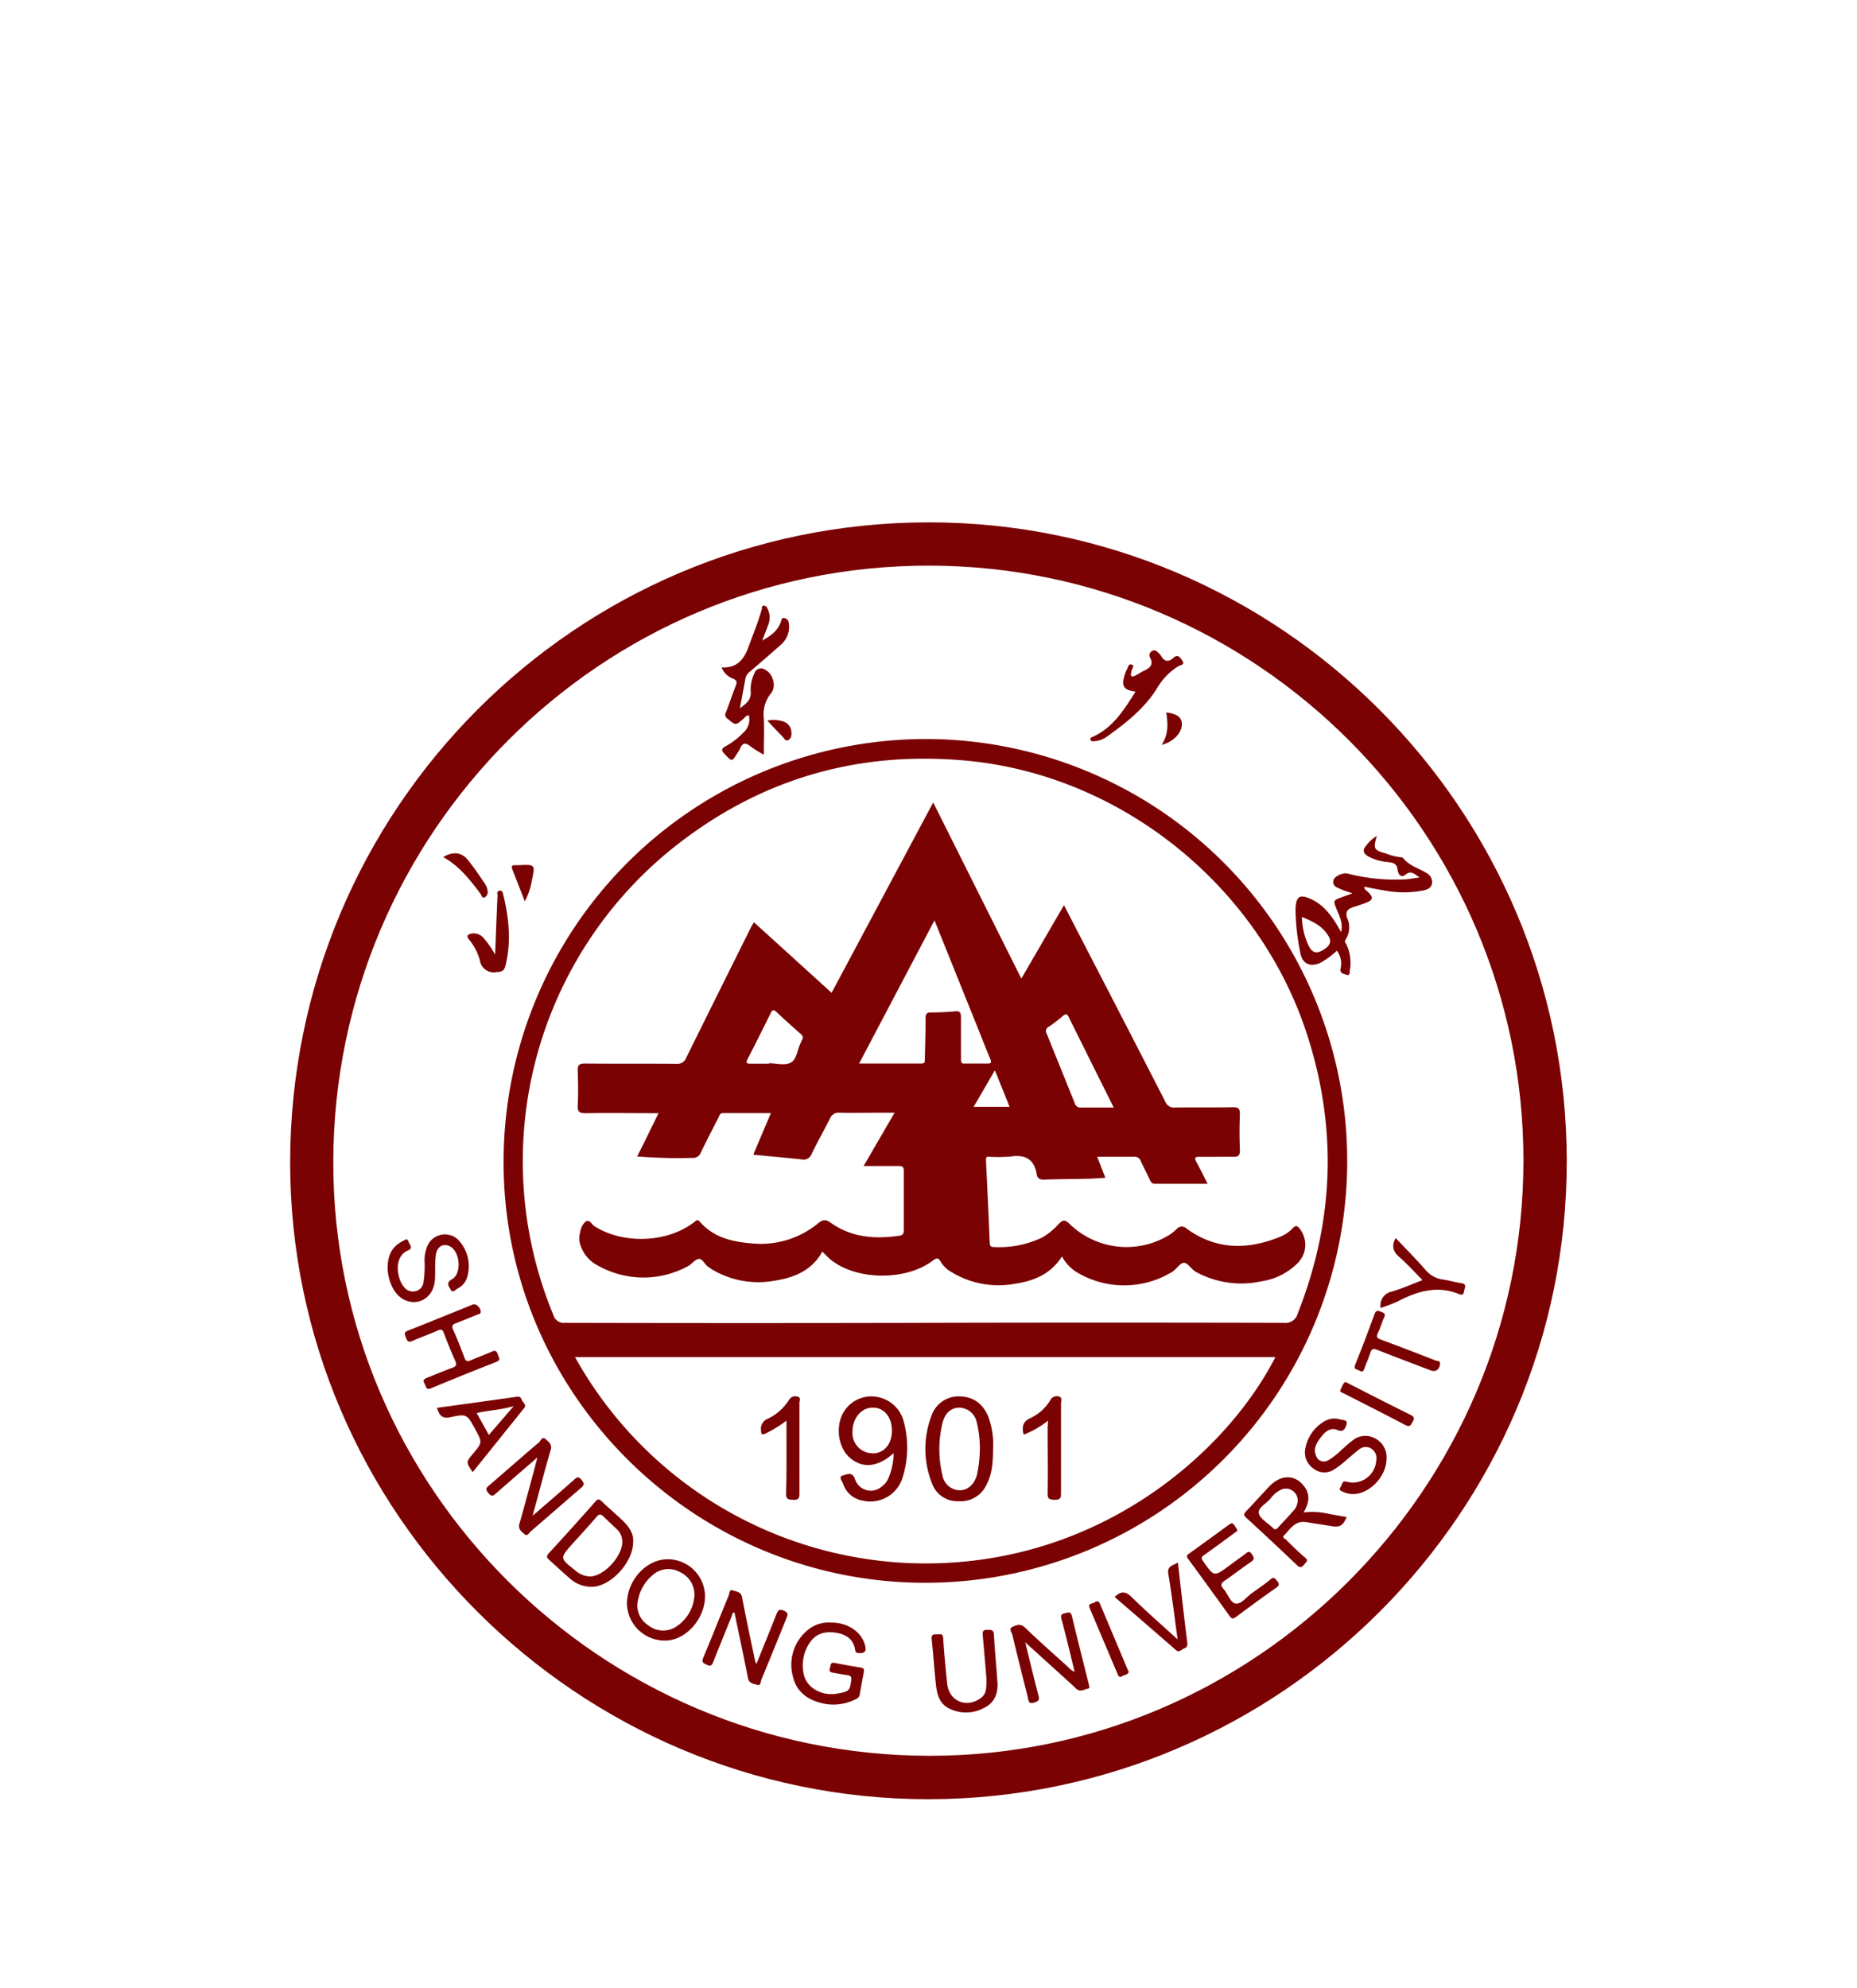
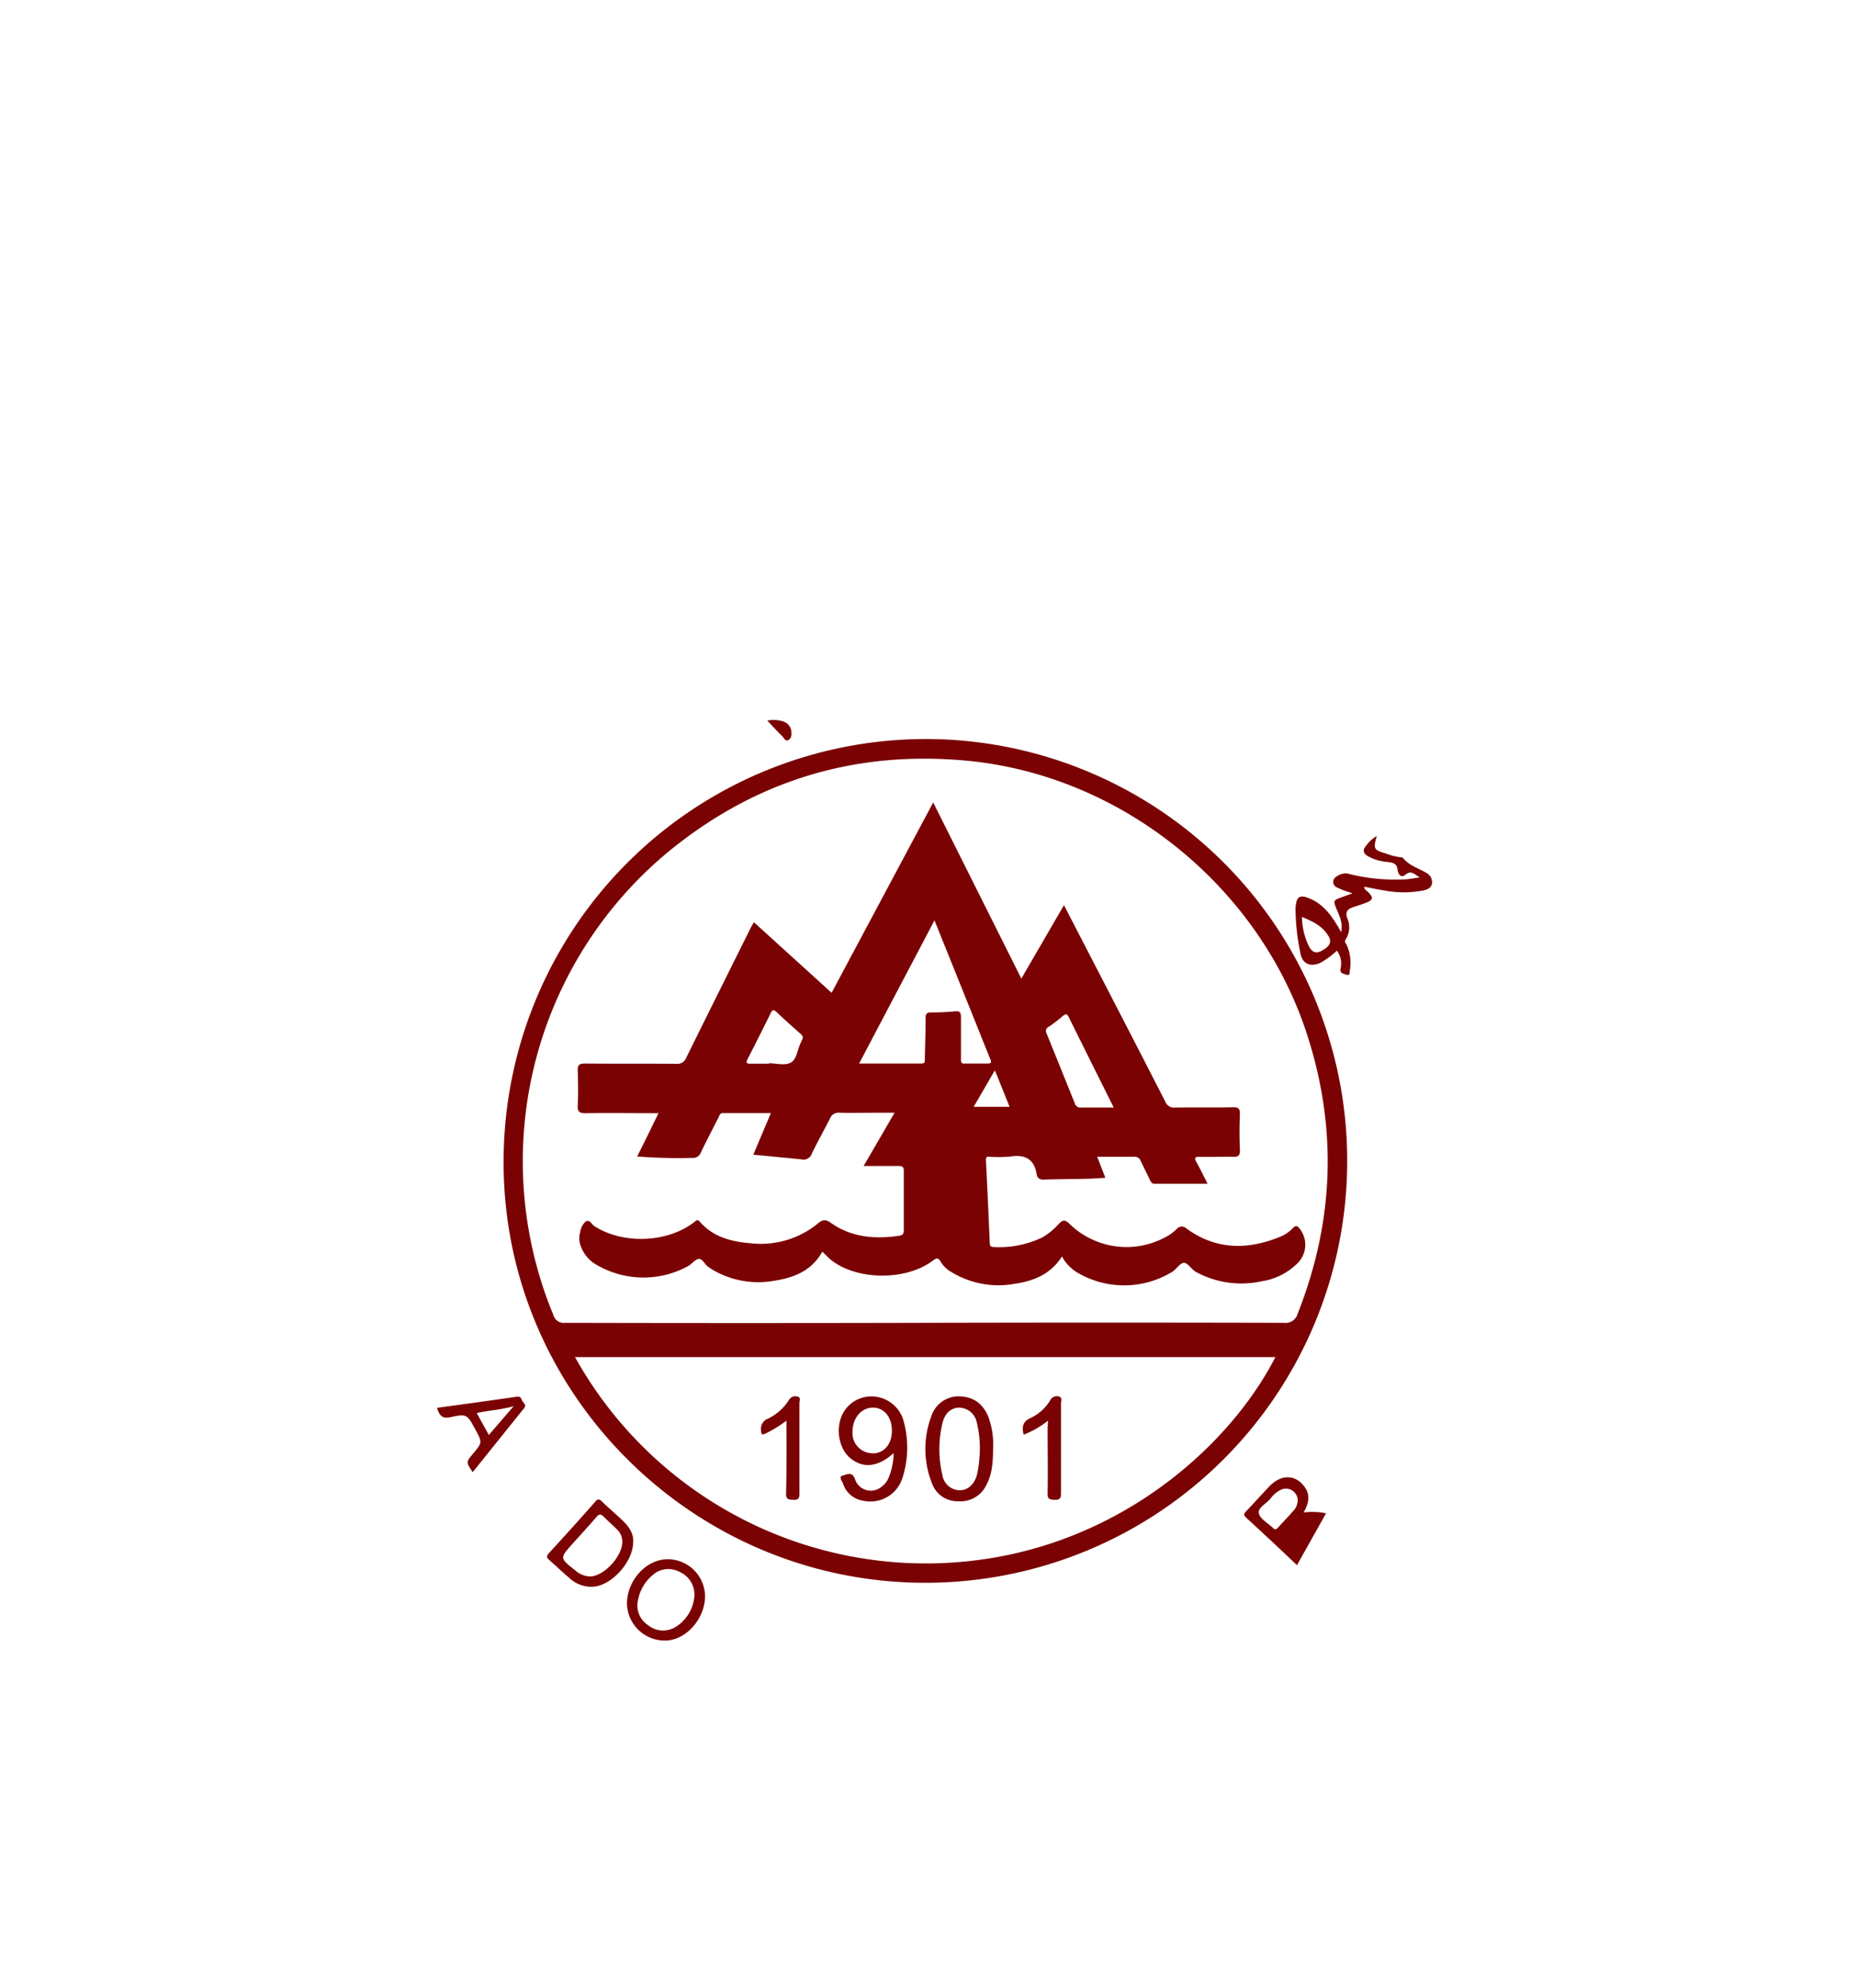
<svg xmlns="http://www.w3.org/2000/svg" width="128" height="137" fill="none">
  <g filter="url(#a)" fill="#7B0203">
-     <path d="M64.024 20C39.686 20 20 39.766 20 64.147c.016 24.119 19.85 43.872 44.021 43.853 24.245-.029 44.002-19.795 43.973-43.995C107.968 39.74 88.227 20 64.024 20Zm0 85.008c-22.633-.036-41.09-18.454-41.051-40.952.052-22.69 18.45-41.096 41.06-41.073 22.611.022 40.994 18.473 40.975 41.035-.02 22.562-18.477 41.025-40.97 40.99h-.014Z" />
-     <path d="M52.538 28.151c.574-.322 1.125-.696 1.312-1.39.026-.1.062-.19.194-.167a.377.377 0 0 1 .322.322 1.612 1.612 0 0 1-.496 1.477c-.718.639-1.44 1.266-2.164 1.883a.81.81 0 0 0-.322.471c-.12.661-.245 1.322-.384 2.067.432-.322.8-.58.742-1.164-.02-.43.07-.859.26-1.245a.468.468 0 0 1 .72-.255c.554.249.828 1.161.413 1.645a2.28 2.28 0 0 0-.484 1.735c.032.816 0 1.631 0 2.486a8.268 8.268 0 0 1-.935-.587c-.361-.293-.561-.206-.716.19a1.707 1.707 0 0 1-.155.252c-.393.645-.38.645-.896.096-.22-.232-.261-.36.061-.532a5.045 5.045 0 0 0 1.21-.925 1.218 1.218 0 0 0 .396-1.222c-.168 0-.261.148-.371.248-.542.474-.532.468-1.093 0a.323.323 0 0 1-.11-.454c.239-.613.442-1.239.684-1.851.09-.236.042-.345-.178-.455a1.32 1.32 0 0 1-.812-.78c1.064.064 1.545-.552 1.857-1.413.313-.86.671-1.715.916-2.602.026-.084-.029-.219.113-.238a.271.271 0 0 1 .27.18 1.349 1.349 0 0 1 .075 1.1c-.132.367-.287.748-.429 1.128ZM52.138 98.678c.48-1.187.932-2.293 1.37-3.402.104-.258.168-.413.517-.271.348.142.27.323.17.558-.57 1.4-1.135 2.802-1.712 4.192-.058.138-.029.441-.287.364-.258-.077-.577-.093-.645-.49-.293-1.503-.615-2.996-.925-4.492-.177 0-.148.145-.187.239-.426 1.051-.855 2.099-1.27 3.153-.094.239-.181.342-.461.2-.233-.116-.368-.16-.236-.477.6-1.425 1.164-2.86 1.754-4.288.058-.136.036-.442.28-.355.246.087.578.077.646.487.277 1.47.596 2.93.9 4.395.025.064.053.126.086.187Zm21.937.545c-.303-1.226-.584-2.438-.91-3.638-.08-.29.016-.348.236-.4.219-.051.4-.148.483.19.38 1.584.78 3.16 1.174 4.741.023.103.087.238-.09.274-.258.048-.506.248-.777 0-.565-.529-1.142-1.045-1.713-1.564l-1.812-1.638c.323 1.29.59 2.45.9 3.605.084.322.074.442-.277.548-.416.126-.39-.158-.445-.371-.361-1.434-.726-2.866-1.064-4.304-.042-.171-.275-.42.016-.548.29-.13.548-.236.848.048.967.928 1.986 1.825 2.986 2.731.118.144.271.256.445.326ZM36.722 88.459c1.003-.874 1.935-1.664 2.834-2.466.19-.168.294-.281.532 0 .239.28.149.39-.064.574-1.148.986-2.286 1.986-3.438 2.97-.119.102-.248.376-.419.209-.17-.168-.483-.323-.367-.726.342-1.167.645-2.347.967-3.52.084-.323.165-.63.274-1.055-.99.858-1.896 1.641-2.795 2.428-.19.167-.323.345-.578.035-.254-.31-.132-.383.081-.567 1.138-.968 2.257-1.967 3.402-2.934.12-.104.22-.436.445-.233.226.203.484.361.358.777-.397 1.339-.745 2.693-1.11 4.04-.035.11-.077.233-.122.468ZM57.31 95.828c1.139 0 2.087.644 2.322 1.586.1.403-.032.529-.425.516-.2 0-.245-.087-.271-.258-.116-.706-.616-1.019-1.258-1.135-.725-.129-1.39 0-1.84.645a2.76 2.76 0 0 0-.436 2.209c.197.938 1.257 1.528 2.325 1.328.806-.148.848-.203.941-.877.036-.248 0-.364-.27-.397-.323-.038-.646-.112-.968-.16-.206-.03-.297-.114-.22-.323.059-.165 0-.42.323-.355a60.44 60.44 0 0 0 1.8.323c.196.032.245.116.212.3a62.52 62.52 0 0 0-.283 1.55.408.408 0 0 1-.271.323 3.37 3.37 0 0 1-2.057.338c-1.136-.199-2.029-.757-2.29-1.934a3.086 3.086 0 0 1 1.026-3.163 2.273 2.273 0 0 1 1.64-.516ZM84.9 88.972c.19.077.248.261.352.403.103.142-.058.2-.139.258-.703.519-1.403 1.038-2.115 1.538-.19.132-.216.21-.075.413.765 1.1.755 1.102 1.842.293.345-.258.693-.503 1.035-.758.168-.125.297-.296.493 0 .158.239.194.355-.074.532-.613.413-1.196.871-1.806 1.29-.264.18-.296.323-.077.568.3.341.474.967.851 1.009.377.042.72-.442 1.077-.7.442-.322.893-.619 1.31-.967.244-.203.322-.052.454.106s.197.287-.042.455c-.942.661-1.87 1.341-2.792 2.028-.187.139-.284.145-.43-.051a419.296 419.296 0 0 0-2.87-3.954c-.109-.148-.125-.225.046-.345.922-.66 1.838-1.331 2.754-1.999.067-.038.138-.087.206-.12ZM95.569 84.539c0 1.331-1.39 2.63-2.58 2.405a1.896 1.896 0 0 1-.422-.132c-.12-.058-.322-.12-.174-.306.148-.188.064-.478.442-.387a1.611 1.611 0 0 0 2.025-1.451.79.79 0 0 0-.323-.82.706.706 0 0 0-.87.059c-.323.241-.63.528-.948.79a6 6 0 0 1-.742.564 1.2 1.2 0 0 1-1.432-.042 1.342 1.342 0 0 1-.564-1.422 2.715 2.715 0 0 1 1.216-1.783 1.352 1.352 0 0 1 1.18-.187c.174.055.541 0 .432.358-.078.248-.19.558-.626.37-.435-.187-.803.075-1.067.413-.323.403-.645.845-.39 1.39a.561.561 0 0 0 .344.337c.078.027.162.037.245.027a.56.56 0 0 0 .233-.08c.34-.201.653-.446.929-.729.238-.2.464-.42.712-.603a1.384 1.384 0 0 1 1.57-.19 1.457 1.457 0 0 1 .81 1.419ZM26.717 71.408c0-.922.322-1.509 1.045-1.873.119-.061.322-.242.393.032.042.187.37.445-.032.613-1.032.428-.771 2.015-.223 2.58a.748.748 0 0 0 .764.222.706.706 0 0 0 .523-.597c.07-.455.097-.916.08-1.377a2.518 2.518 0 0 1 .22-1.2 1.316 1.316 0 0 1 2.086-.373 2.642 2.642 0 0 1 .612 2.644 1.29 1.29 0 0 1-.644.725c-.142.068-.323.355-.48.075-.11-.21-.355-.465.096-.716.696-.39.555-1.935-.168-2.277-.435-.213-.838.016-.932.535-.11.62-.025 1.248-.087 1.87-.122 1.194-1.222 1.8-2.215 1.23a1.89 1.89 0 0 1-.661-.72 3.122 3.122 0 0 1-.377-1.393ZM33.133 74.407c0 .168-.145.158-.238.197-.487.203-.967.396-1.464.59-.203.077-.323.142-.21.419.29.645.549 1.306.797 1.967.093.258.21.27.438.17.48-.212.968-.383 1.458-.602.322-.148.345.08.425.274.081.193.162.322-.132.442-1.505.587-3 1.19-4.485 1.812-.38.161-.342-.136-.451-.306-.149-.236-.055-.323.177-.423.567-.213 1.125-.464 1.696-.667.27-.097.368-.187.235-.487a31.715 31.715 0 0 1-.78-1.916c-.09-.242-.18-.287-.422-.18-.571.254-1.161.46-1.732.712-.274.123-.374.04-.461-.216-.087-.254-.174-.364.142-.49 1.5-.587 2.989-1.203 4.485-1.802.2-.08.532.245.523.506Zm34.841 25.045a284.18 284.18 0 0 0-.232-2.706c-.02-.229-.042-.425.3-.419.258 0 .451-.032.47.348.056 1.084.168 2.167.24 3.25.051.765-.188 1.423-.91 1.774a2.574 2.574 0 0 1-2.508 0c-.603-.345-.755-.967-.823-1.612-.113-1.032-.18-2.067-.29-3.099-.026-.274.048-.361.322-.348.274.013.445-.106.471.284.065 1.035.165 2.067.271 3.098.126 1.206 1.29 1.726 2.296 1.026a.897.897 0 0 0 .38-.61c.043-.327.048-.658.013-.986ZM78.273 31.663c-.822-.106-.987-.37-.758-1.11.033-.126.078-.249.135-.367.094-.151.12-.464.358-.38.239.084-.016.3-.019.458-.003.158-.097.232 0 .322s.239-.016.348-.068c.174-.087.323-.206.516-.29.406-.19.687-.416.413-.919a.322.322 0 0 1 .129-.429c.174-.135.322-.016.432.094a.908.908 0 0 1 .197.22c.225.396.503.467.85.148.294-.271.45-.062.61.17.223.323-.132.323-.245.394a4.281 4.281 0 0 0-1.422 1.422c-.86 1.444-2.18 2.49-3.547 3.457-.256.182-.56.288-.873.303-.097 0-.213 0-.236-.117-.023-.116.049-.141.132-.177 1.416-.625 2.174-1.86 2.98-3.13ZM81.191 91.684c.216 1.896.42 3.708.645 5.52.029.23-.035.345-.226.41-.19.064-.322.322-.567.096a994.468 994.468 0 0 0-4.211-3.646c.422-.416.741-.416 1.164 0 1.019 1 2.092 1.934 3.176 2.924-.213-1.544-.397-3.044-.645-4.537-.08-.545.329-.545.664-.767ZM34.127 49.791c.058-1.444.106-2.76.167-4.076 0-.106-.083-.29.123-.322.206-.032.229.097.264.235.4 1.635.574 3.273.158 4.934-.09.354-.26.416-.612.435a.966.966 0 0 1-1.152-.825 3.988 3.988 0 0 0-.754-1.435c-.223-.278-.048-.323.155-.39a.868.868 0 0 1 .873.322c.3.345.56.721.778 1.122ZM95.17 74.152a.968.968 0 0 1 .78-1.141c.703-.207 1.374-.51 2.1-.787-.542-.548-1.035-1.097-1.587-1.58-.435-.377-.57-.764-.261-1.319.693.735 1.412 1.454 2.076 2.218.308.362.741.592 1.213.645.422.065.835.187 1.254.252.365.058.229.28.187.474-.042.193-.045.406-.358.277-1.457-.61-2.805-.219-4.133.448-.394.21-.823.339-1.27.513ZM99.261 77.915c0 .461-.287.668-.645.532-1.228-.47-2.457-.928-3.679-1.415-.287-.113-.4-.065-.49.219-.106.345-.261.674-.38 1.012-.068.19-.12.349-.368.197-.161-.097-.426-.058-.284-.416.468-1.154.906-2.322 1.335-3.492.107-.29.265-.21.452-.142s.322.136.206.384c-.158.345-.252.716-.42 1.051-.167.335-.044.39.227.49 1.244.461 2.482.942 3.72 1.422.126.048.317.036.326.158ZM77.802 99.239c-.084.2-.323.193-.47.29-.15.097-.226.016-.288-.132-.645-1.525-1.29-3.044-1.934-4.57-.146-.348.206-.29.351-.396.226-.168.322 0 .39.174l1.545 3.673.406.96ZM92.745 79.244l.264.135c1.41.716 2.812 1.442 4.228 2.138.27.136.258.245.135.468-.122.222-.18.396-.503.229-1.409-.745-2.834-1.461-4.253-2.186-.12-.062-.322-.081-.194-.304.104-.167.13-.393.323-.48ZM30.548 43.068c.67-.394 1.257-.345 1.696.193.438.539.8 1.084 1.18 1.642.098.152.162.323.187.503a.407.407 0 0 1-.232.451c-.151.055-.184-.155-.255-.252-.729-.973-1.473-1.928-2.576-2.537ZM36.174 46.118c-.303-.774-.574-1.473-.848-2.17-.074-.187-.084-.322.178-.322h.293c1.093-.049 1.1-.045.864 1.044a4.58 4.58 0 0 1-.487 1.448ZM80.066 35.336c.49-.73.438-1.477.322-2.232.706.074 1.051.323 1.077.755.03.612-.551 1.264-1.4 1.477Z" />
-     <path d="M52.89 33.662c.379-.077.77-.052 1.136.074a.797.797 0 0 1 .522.703c.022.226 0 .452-.21.565-.21.112-.293-.142-.403-.249-.342-.332-.66-.683-1.044-1.093ZM63.769 34.932a29.124 29.124 0 0 0-29.056 29.192c0 15.945 13.098 28.972 29.088 28.96a29.075 29.075 0 1 0-.032-58.152Zm2.305 56.726a27.672 27.672 0 0 1-26.44-14.13H87.91c-3.128 6.127-10.941 13.253-21.837 14.13Zm22.42-16.49c-8.237-.02-16.476-.02-24.715 0-8.24.02-16.516.02-24.83 0a.745.745 0 0 1-.815-.561 27.689 27.689 0 0 1 7.932-31.904c5.985-4.907 12.853-6.994 20.55-6.278 10.696.997 20.192 8.668 23.494 18.922 2.086 6.474 1.838 12.862-.661 19.182a.864.864 0 0 1-.955.639ZM98.356 44.184c-.545-.342-1.21-.503-1.635-1.042a.29.29 0 0 0-.184-.064 3.717 3.717 0 0 1-.967-.242c-.893-.258-.922-.322-.67-1.222-.29.171-.54.4-.736.674-.293.322-.164.564.165.745.409.212.856.34 1.315.377.371.042.645.084.69.542.026.238.207.603.526.341.416-.345.619-.048.996.178-.396.055-.683.113-.967.132a13.222 13.222 0 0 1-4.015-.4c-.322-.074-.912.2-.967.477-.08.43.297.497.568.623.212.1.445.158.748.264l-.674.245c-.68.248-.665.242-.394.906.184.448.416.9.29 1.522-.138-.235-.216-.377-.3-.513-.444-.725-.967-1.386-1.754-1.75-.786-.365-1.057-.232-1.093.664a15.51 15.51 0 0 0 .323 2.989c.12.767.645 1.041 1.36.742a5.574 5.574 0 0 0 1.168-.852 1.491 1.491 0 0 1 .258 1.22c-.087.36.22.373.403.438.267.1.21-.187.232-.303a2.96 2.96 0 0 0-.213-1.738c-.051-.12-.193-.22-.07-.397a1.535 1.535 0 0 0 .1-1.467c-.146-.429.032-.62.39-.745.296-.103.596-.187.886-.3.522-.2.548-.374.158-.758-.1-.096-.258-.167-.264-.36.464.09.909.186 1.357.254.907.18 1.84.18 2.748 0 .254-.064.519-.161.57-.474a.707.707 0 0 0-.348-.706Zm-7.236 5.333c-.393.216-.66.132-.89-.28a4.836 4.836 0 0 1-.49-2.041c.735.3 1.4.615 1.812 1.29.265.412.13.722-.432 1.031ZM91.403 88.295a4.799 4.799 0 0 0-1.547-.058c.351-.613.474-1.168.09-1.729-.61-.886-1.612-.932-2.431-.087-.548.565-1.067 1.158-1.612 1.725-.168.174-.207.268 0 .458a217.128 217.128 0 0 1 3.495 3.267c.226.216.338.148.496-.045.158-.194.323-.271.042-.497-.454-.38-.874-.803-1.29-1.216-.074-.074-.3-.138-.141-.293.432-.426.751-1.042 1.522-.916.548.094 1.102.165 1.654.261.664.12.867.02 1.145-.612-.484-.087-.955-.162-1.422-.258Zm-2.282-.142c-.323.383-.69.748-1.029 1.125-.123.139-.21.168-.355.023-.322-.323-.883-.616-.967-1.003-.084-.387.516-.668.8-1.01.198-.282.47-.505.786-.644a.812.812 0 0 1 1.09.803 1.07 1.07 0 0 1-.325.706ZM42.946 88.824c-.484-.47-1.003-.903-1.486-1.37-.188-.178-.281-.123-.426.038a224.623 224.623 0 0 1-3.196 3.547c-.21.23-.145.323.045.497.445.39.871.803 1.323 1.183a2.218 2.218 0 0 0 1.802.626c1.254-.18 2.634-1.748 2.634-3.067.049-.57-.277-1.044-.696-1.454Zm-2.222 3.824a1.567 1.567 0 0 1-1.073-.419c-1.074-.845-1.077-.841-.19-1.831.547-.613 1.112-1.213 1.644-1.842.206-.245.322-.216.535 0 .29.294.6.565.893.852a1.193 1.193 0 0 1 .361.86c0 .968-1.206 2.313-2.17 2.38ZM46.019 91.462c-1.47 0-2.802 1.45-2.802 3.066a2.602 2.602 0 0 0 2.631 2.538c1.413 0 2.75-1.484 2.75-3.073a2.58 2.58 0 0 0-2.579-2.531Zm.535 4.678a1.651 1.651 0 0 1-1.899-.145 1.613 1.613 0 0 1-.674-1.735 2.938 2.938 0 0 1 1.01-1.709 1.612 1.612 0 0 1 1.844-.219 1.713 1.713 0 0 1 1.032 1.654 2.786 2.786 0 0 1-1.313 2.154ZM35.952 80.453c-.055-.19-.18-.213-.384-.184-1.802.261-3.608.506-5.446.758.155.51.352.774.92.645 1.14-.242 1.15-.206 1.715.832.496.91.496.91-.174 1.709-.465.558-.465.558 0 1.248 1.186-1.48 2.37-2.948 3.547-4.418.196-.248-.12-.393-.178-.59Zm-2.257 2.444-.835-1.509c.832-.193 1.65-.216 2.547-.477l-1.712 1.986Z" />
+     <path d="M52.89 33.662c.379-.077.77-.052 1.136.074a.797.797 0 0 1 .522.703c.022.226 0 .452-.21.565-.21.112-.293-.142-.403-.249-.342-.332-.66-.683-1.044-1.093ZM63.769 34.932a29.124 29.124 0 0 0-29.056 29.192c0 15.945 13.098 28.972 29.088 28.96a29.075 29.075 0 1 0-.032-58.152Zm2.305 56.726a27.672 27.672 0 0 1-26.44-14.13H87.91c-3.128 6.127-10.941 13.253-21.837 14.13Zm22.42-16.49c-8.237-.02-16.476-.02-24.715 0-8.24.02-16.516.02-24.83 0a.745.745 0 0 1-.815-.561 27.689 27.689 0 0 1 7.932-31.904c5.985-4.907 12.853-6.994 20.55-6.278 10.696.997 20.192 8.668 23.494 18.922 2.086 6.474 1.838 12.862-.661 19.182a.864.864 0 0 1-.955.639ZM98.356 44.184c-.545-.342-1.21-.503-1.635-1.042a.29.29 0 0 0-.184-.064 3.717 3.717 0 0 1-.967-.242c-.893-.258-.922-.322-.67-1.222-.29.171-.54.4-.736.674-.293.322-.164.564.165.745.409.212.856.34 1.315.377.371.042.645.084.69.542.026.238.207.603.526.341.416-.345.619-.048.996.178-.396.055-.683.113-.967.132a13.222 13.222 0 0 1-4.015-.4c-.322-.074-.912.2-.967.477-.08.43.297.497.568.623.212.1.445.158.748.264l-.674.245c-.68.248-.665.242-.394.906.184.448.416.9.29 1.522-.138-.235-.216-.377-.3-.513-.444-.725-.967-1.386-1.754-1.75-.786-.365-1.057-.232-1.093.664a15.51 15.51 0 0 0 .323 2.989c.12.767.645 1.041 1.36.742a5.574 5.574 0 0 0 1.168-.852 1.491 1.491 0 0 1 .258 1.22c-.087.36.22.373.403.438.267.1.21-.187.232-.303a2.96 2.96 0 0 0-.213-1.738c-.051-.12-.193-.22-.07-.397a1.535 1.535 0 0 0 .1-1.467c-.146-.429.032-.62.39-.745.296-.103.596-.187.886-.3.522-.2.548-.374.158-.758-.1-.096-.258-.167-.264-.36.464.09.909.186 1.357.254.907.18 1.84.18 2.748 0 .254-.064.519-.161.57-.474a.707.707 0 0 0-.348-.706Zm-7.236 5.333c-.393.216-.66.132-.89-.28a4.836 4.836 0 0 1-.49-2.041c.735.3 1.4.615 1.812 1.29.265.412.13.722-.432 1.031ZM91.403 88.295a4.799 4.799 0 0 0-1.547-.058c.351-.613.474-1.168.09-1.729-.61-.886-1.612-.932-2.431-.087-.548.565-1.067 1.158-1.612 1.725-.168.174-.207.268 0 .458a217.128 217.128 0 0 1 3.495 3.267Zm-2.282-.142c-.323.383-.69.748-1.029 1.125-.123.139-.21.168-.355.023-.322-.323-.883-.616-.967-1.003-.084-.387.516-.668.8-1.01.198-.282.47-.505.786-.644a.812.812 0 0 1 1.09.803 1.07 1.07 0 0 1-.325.706ZM42.946 88.824c-.484-.47-1.003-.903-1.486-1.37-.188-.178-.281-.123-.426.038a224.623 224.623 0 0 1-3.196 3.547c-.21.23-.145.323.045.497.445.39.871.803 1.323 1.183a2.218 2.218 0 0 0 1.802.626c1.254-.18 2.634-1.748 2.634-3.067.049-.57-.277-1.044-.696-1.454Zm-2.222 3.824a1.567 1.567 0 0 1-1.073-.419c-1.074-.845-1.077-.841-.19-1.831.547-.613 1.112-1.213 1.644-1.842.206-.245.322-.216.535 0 .29.294.6.565.893.852a1.193 1.193 0 0 1 .361.86c0 .968-1.206 2.313-2.17 2.38ZM46.019 91.462c-1.47 0-2.802 1.45-2.802 3.066a2.602 2.602 0 0 0 2.631 2.538c1.413 0 2.75-1.484 2.75-3.073a2.58 2.58 0 0 0-2.579-2.531Zm.535 4.678a1.651 1.651 0 0 1-1.899-.145 1.613 1.613 0 0 1-.674-1.735 2.938 2.938 0 0 1 1.01-1.709 1.612 1.612 0 0 1 1.844-.219 1.713 1.713 0 0 1 1.032 1.654 2.786 2.786 0 0 1-1.313 2.154ZM35.952 80.453c-.055-.19-.18-.213-.384-.184-1.802.261-3.608.506-5.446.758.155.51.352.774.92.645 1.14-.242 1.15-.206 1.715.832.496.91.496.91-.174 1.709-.465.558-.465.558 0 1.248 1.186-1.48 2.37-2.948 3.547-4.418.196-.248-.12-.393-.178-.59Zm-2.257 2.444-.835-1.509c.832-.193 1.65-.216 2.547-.477l-1.712 1.986Z" />
    <path d="M54.21 81.91c-.44.333-.91.625-1.404.87-.222.107-.341.146-.348-.19a.738.738 0 0 1 .458-.809c.6-.281 1.107-.729 1.46-1.29a.504.504 0 0 1 .584-.241c.271.054.145.293.145.448v6.223c0 .323-.06.468-.425.445-.303-.02-.503 0-.497-.425.042-1.655.026-3.3.026-5.03ZM72.237 81.91a6.396 6.396 0 0 1-1.68.968c-.126-.532-.077-.906.493-1.158a3.124 3.124 0 0 0 1.339-1.209.506.506 0 0 1 .616-.261c.238.068.129.322.129.468v6.174c0 .345-.055.487-.449.471-.393-.016-.48-.07-.474-.46.026-1.481 0-2.964 0-4.444l.026-.548ZM89.592 68.69c-.174-.226-.287-.258-.49-.035-.253.262-.56.466-.9.596-2.235.906-4.392.887-6.41-.574a.457.457 0 0 0-.69.032c-.236.23-.506.423-.8.571a5.63 5.63 0 0 1-6.617-.967c-.322-.297-.458-.21-.693.026a4.84 4.84 0 0 1-1.135.938 6.881 6.881 0 0 1-3.354.667c-.264 0-.277-.138-.283-.338a708.42 708.42 0 0 0-.261-5.675c0-.271.151-.203.28-.203.461.025.923.02 1.383-.017 1.013-.158 1.664.145 1.835 1.222.049.294.232.378.532.365.906-.036 1.812-.032 2.718-.055.48 0 .968-.042 1.484-.068l-.561-1.45h2.544a.429.429 0 0 1 .451.286c.21.449.439.884.645 1.326.068.132.123.251.323.248h3.646c-.303-.593-.519-1.048-.767-1.487-.184-.322-.087-.377.242-.37.738.019 1.483-.017 2.222 0 .393.019.55-.059.528-.497a27.583 27.583 0 0 1 0-2.422c0-.37-.067-.51-.477-.5-1.335.03-2.67 0-4.005.023a.645.645 0 0 1-.667-.422 2548.78 2548.78 0 0 0-5.266-10.215c-.56-1.09-1.125-2.177-1.712-3.312l-2.938 5.06-6.075-12.138-7.003 13.117-5.353-4.859c-.08.136-.151.245-.21.361-1.49 2.986-2.974 5.974-4.453 8.964a.645.645 0 0 1-.667.43c-2.109-.02-4.218 0-6.326-.02-.397 0-.503.113-.49.496.028.79.041 1.584 0 2.374-.026.47.128.56.567.554 1.644-.026 3.286 0 5.001 0-.503 1.023-.967 1.987-1.473 2.983a36.93 36.93 0 0 0 3.804.097.567.567 0 0 0 .594-.387c.387-.803.796-1.59 1.203-2.38.07-.139.093-.322.322-.322h3.295l-1.212 2.866c1.145.116 2.228.21 3.305.323a.603.603 0 0 0 .726-.387c.39-.816.841-1.612 1.248-2.412a.644.644 0 0 1 .674-.416c.89.029 1.78 0 2.67 0h1.115c-.713 1.228-1.377 2.376-2.131 3.672h2.425c.251 0 .345.075.341.34v4.1c0 .23-.07.323-.287.362-1.68.255-3.302.129-4.73-.877-.358-.255-.552-.242-.858 0a6.216 6.216 0 0 1-4.698 1.4c-1.325-.11-2.58-.436-3.489-1.487-.148-.168-.213-.107-.345 0-1.844 1.464-4.94 1.583-6.926.303-.187-.12-.322-.51-.62-.294-.19.192-.314.441-.35.71-.096.318-.082.658.038.967.21.582.635 1.062 1.187 1.342a6.4 6.4 0 0 0 6.19.045c.275-.139.497-.48.762-.507.264-.025.412.423.686.574.084.049.162.116.246.165a6.22 6.22 0 0 0 4.282.764c1.367-.213 2.58-.703 3.295-2.002.239.222.439.445.67.622 1.784 1.354 5.057 1.377 6.895.035.261-.19.41-.322.616.068.176.28.42.512.71.674a6.233 6.233 0 0 0 4.372.816c1.315-.194 2.495-.67 3.256-1.89.257.477.64.874 1.11 1.145a6.35 6.35 0 0 0 6.449-.055c.322-.17.554-.625.831-.645.278-.02.523.442.842.623a6.54 6.54 0 0 0 4.547.645 4.43 4.43 0 0 0 2.434-1.216 1.783 1.783 0 0 0 .18-2.396Zm-17.29-13.93c.334-.232.657-.48.967-.745.19-.158.28-.154.394.075 1.019 2.057 2.04 4.107 3.105 6.239H74.51a.393.393 0 0 1-.43-.3c-.644-1.6-1.289-3.197-1.934-4.792a.323.323 0 0 1 .155-.477Zm-17.029.926c-.032.054-.048.122-.077.18-.239.465-.268 1.142-.687 1.367-.42.226-.993.046-1.5.046v.028h-1.29c-.238 0-.322-.032-.199-.296a212.816 212.816 0 0 0 1.612-3.205c.113-.232.207-.232.384-.065a59.708 59.708 0 0 0 1.644 1.49c.178.145.226.268.113.455Zm10.964-1.574c0-.322-.065-.445-.407-.413-.558.055-1.119.078-1.676.08-.294 0-.352.12-.355.381 0 .939-.032 1.877-.052 2.815 0 .165.032.323-.238.323h-4.292l5.195-9.867c1.006 2.496 1.976 4.91 2.95 7.33.293.728.577 1.466.884 2.192.1.242.119.354-.2.345h-1.532c-.245.026-.28-.087-.277-.306v-2.88Zm2.334 3.66c.087.206.142.322.194.461.27.667.538 1.335.825 2.048h-2.476l1.457-2.51ZM62.29 81.956a2.305 2.305 0 0 0-2.17-1.716 2.224 2.224 0 0 0-2.145 1.445c-.37 1.015-.078 2.257.677 2.844.867.687 1.867.577 2.947-.378a4.66 4.66 0 0 1-.364 1.732c-.102.226-.26.422-.458.57a1.144 1.144 0 0 1-1.844-.512c-.181-.545-.571-.323-.832-.252-.323.078-.071.378 0 .53a1.716 1.716 0 0 0 1.373 1.205 2.318 2.318 0 0 0 2.744-1.612 6.82 6.82 0 0 0 .071-3.856Zm-2.129 2.202a1.387 1.387 0 0 1-1.4-1.464c0-.948.581-1.66 1.377-1.68.797-.02 1.332.645 1.339 1.567.006.922-.507 1.567-1.316 1.587v-.01ZM68.139 81.682c-.345-.868-.967-1.403-1.935-1.442a1.97 1.97 0 0 0-1.996 1.326 6.397 6.397 0 0 0 .036 4.675 1.848 1.848 0 0 0 1.805 1.222 1.97 1.97 0 0 0 1.935-1.109c.423-.78.458-1.632.468-2.492a5.556 5.556 0 0 0-.313-2.18Zm-.81 4.011c-.203.645-.644 1.019-1.183 1.016a1.234 1.234 0 0 1-1.19-1.061 7.613 7.613 0 0 1 .02-3.615c.164-.645.58-1 1.115-1.019a1.263 1.263 0 0 1 1.226.968c.154.624.23 1.265.222 1.909a8.549 8.549 0 0 1-.21 1.802Z" />
  </g>
  <defs>
    <filter id="a" x="-13" y="0" width="154" height="157" filterUnits="userSpaceOnUse" color-interpolation-filters="sRGB">
      <feFlood flood-opacity="0" result="BackgroundImageFix" />
      <feColorMatrix in="SourceAlpha" values="0 0 0 0 0 0 0 0 0 0 0 0 0 0 0 0 0 0 127 0" result="hardAlpha" />
      <feOffset dy="16" />
      <feGaussianBlur stdDeviation="6.5" />
      <feColorMatrix values="0 0 0 0 0 0 0 0 0 0 0 0 0 0 0 0 0 0 0.03 0" />
      <feBlend in2="BackgroundImageFix" result="effect1_dropShadow_49_9022" />
      <feBlend in="SourceGraphic" in2="effect1_dropShadow_49_9022" result="shape" />
    </filter>
  </defs>
</svg>